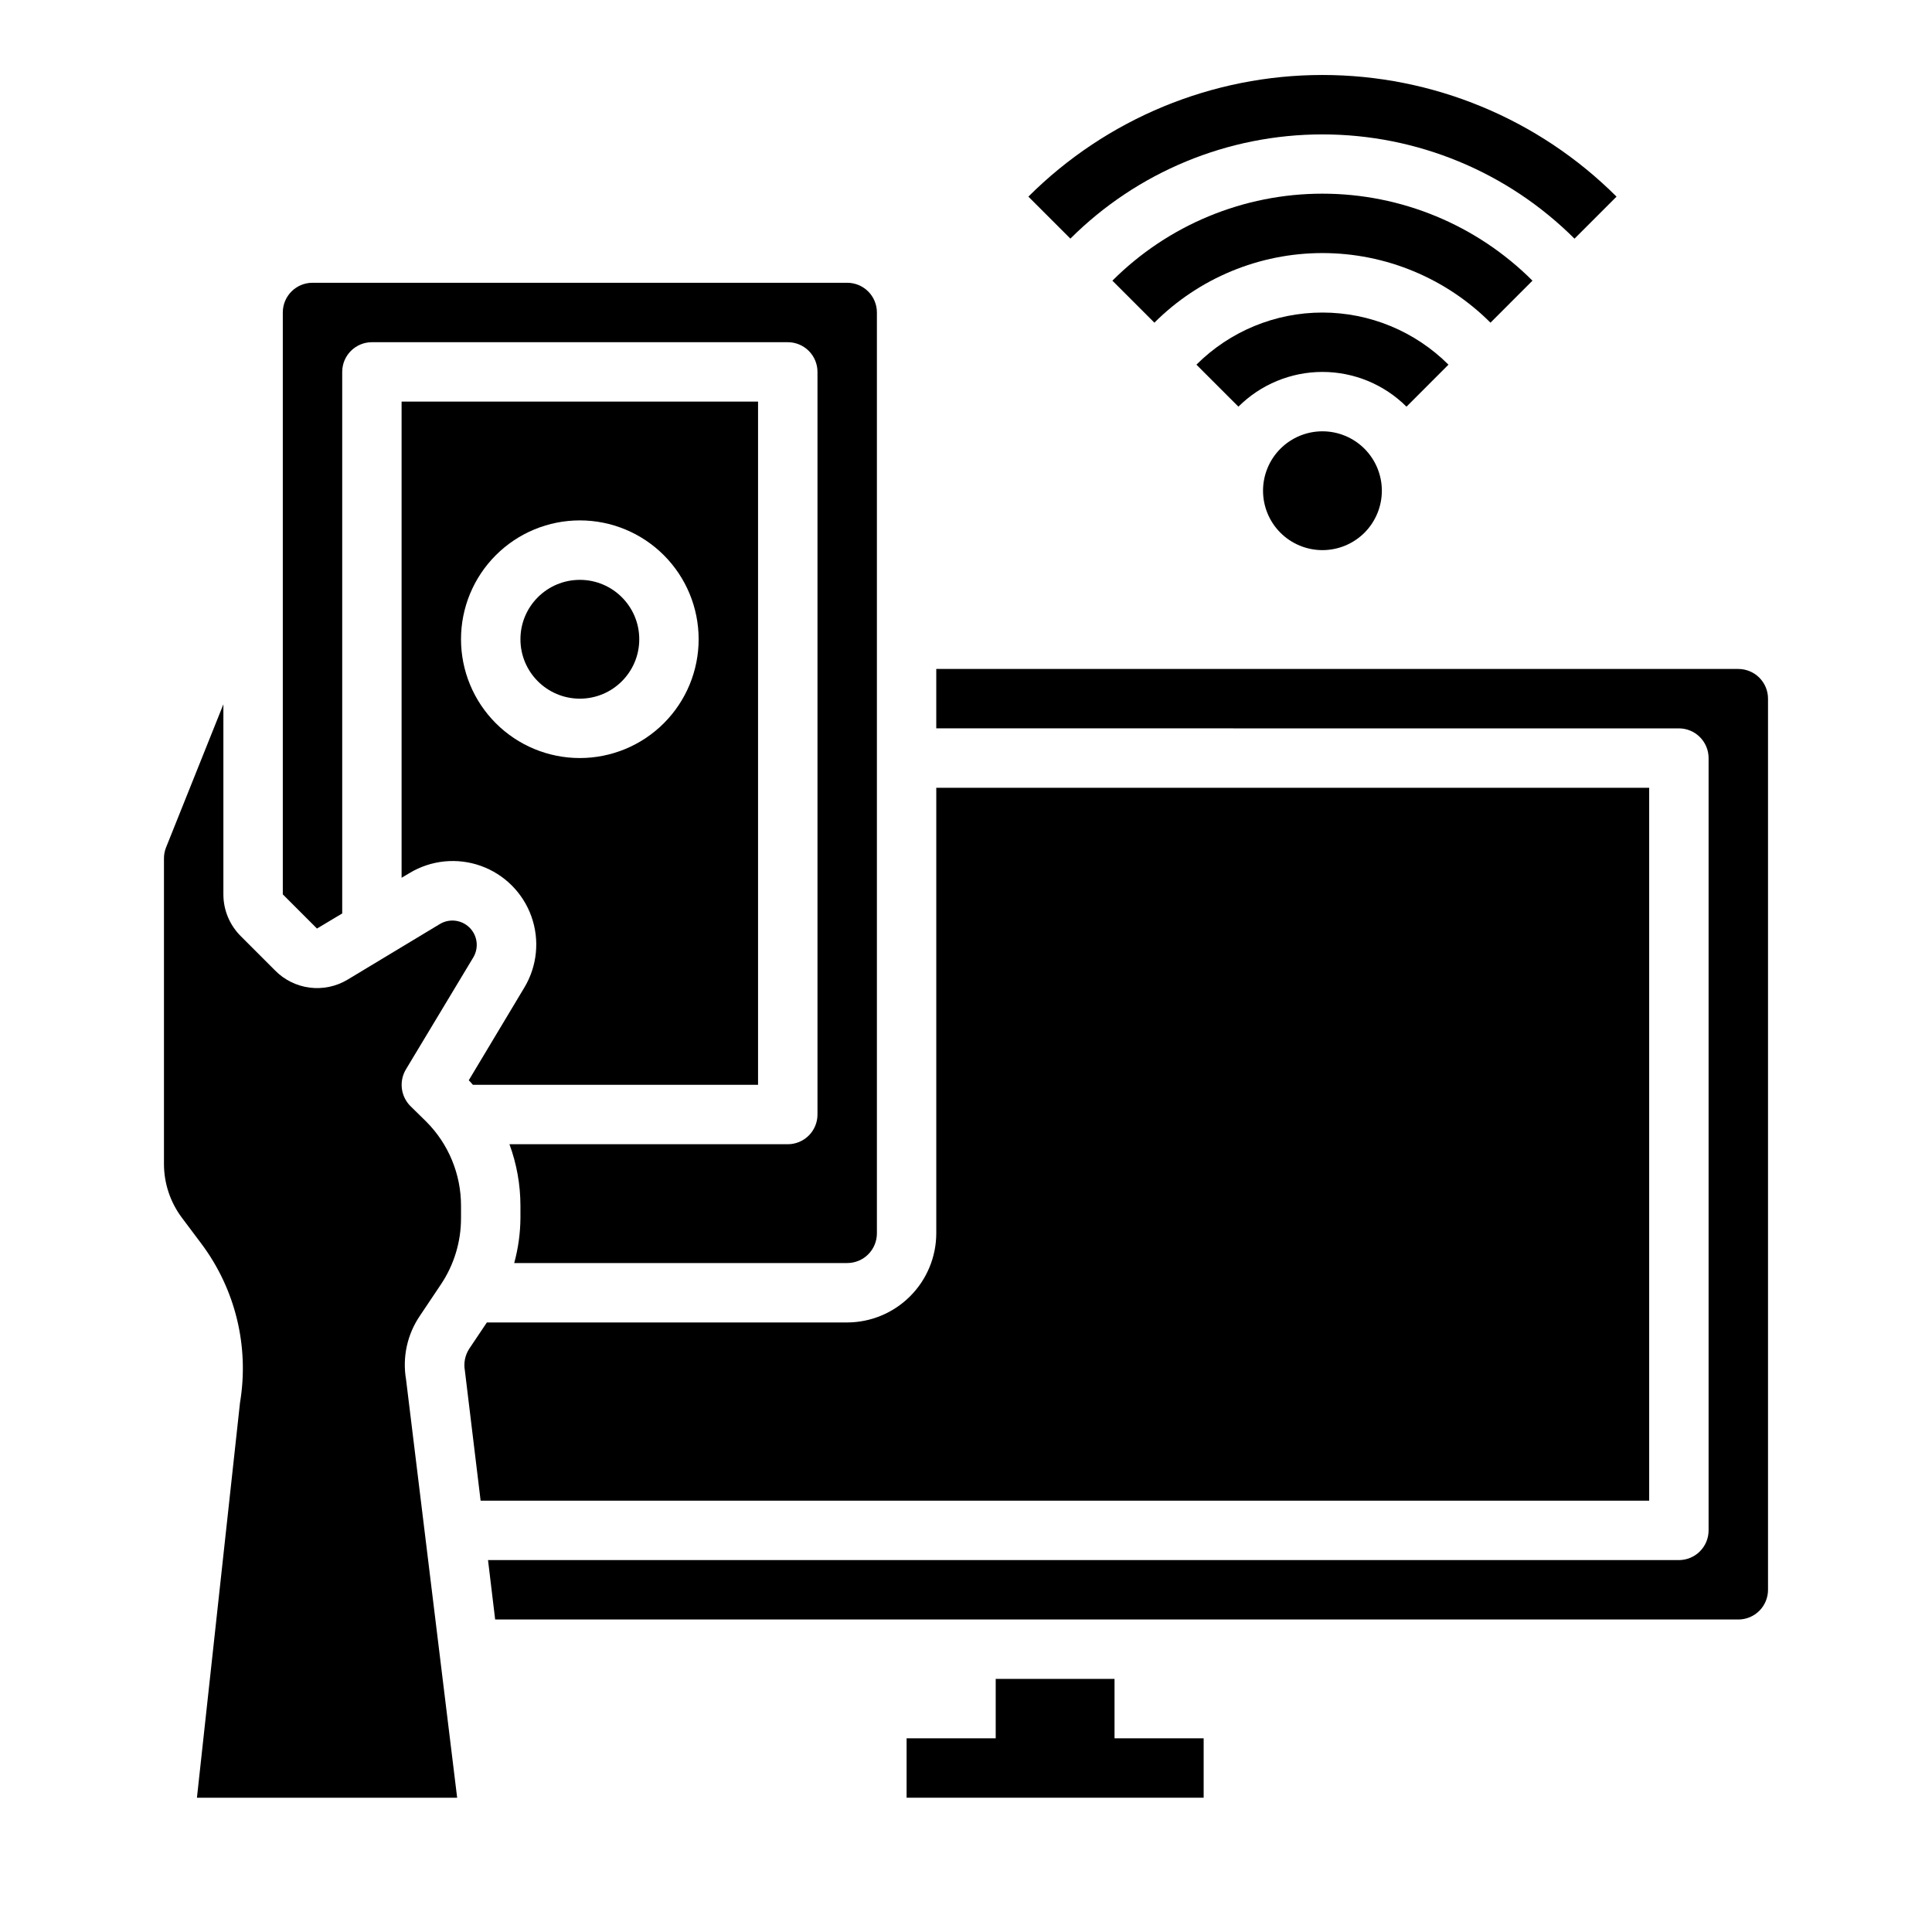
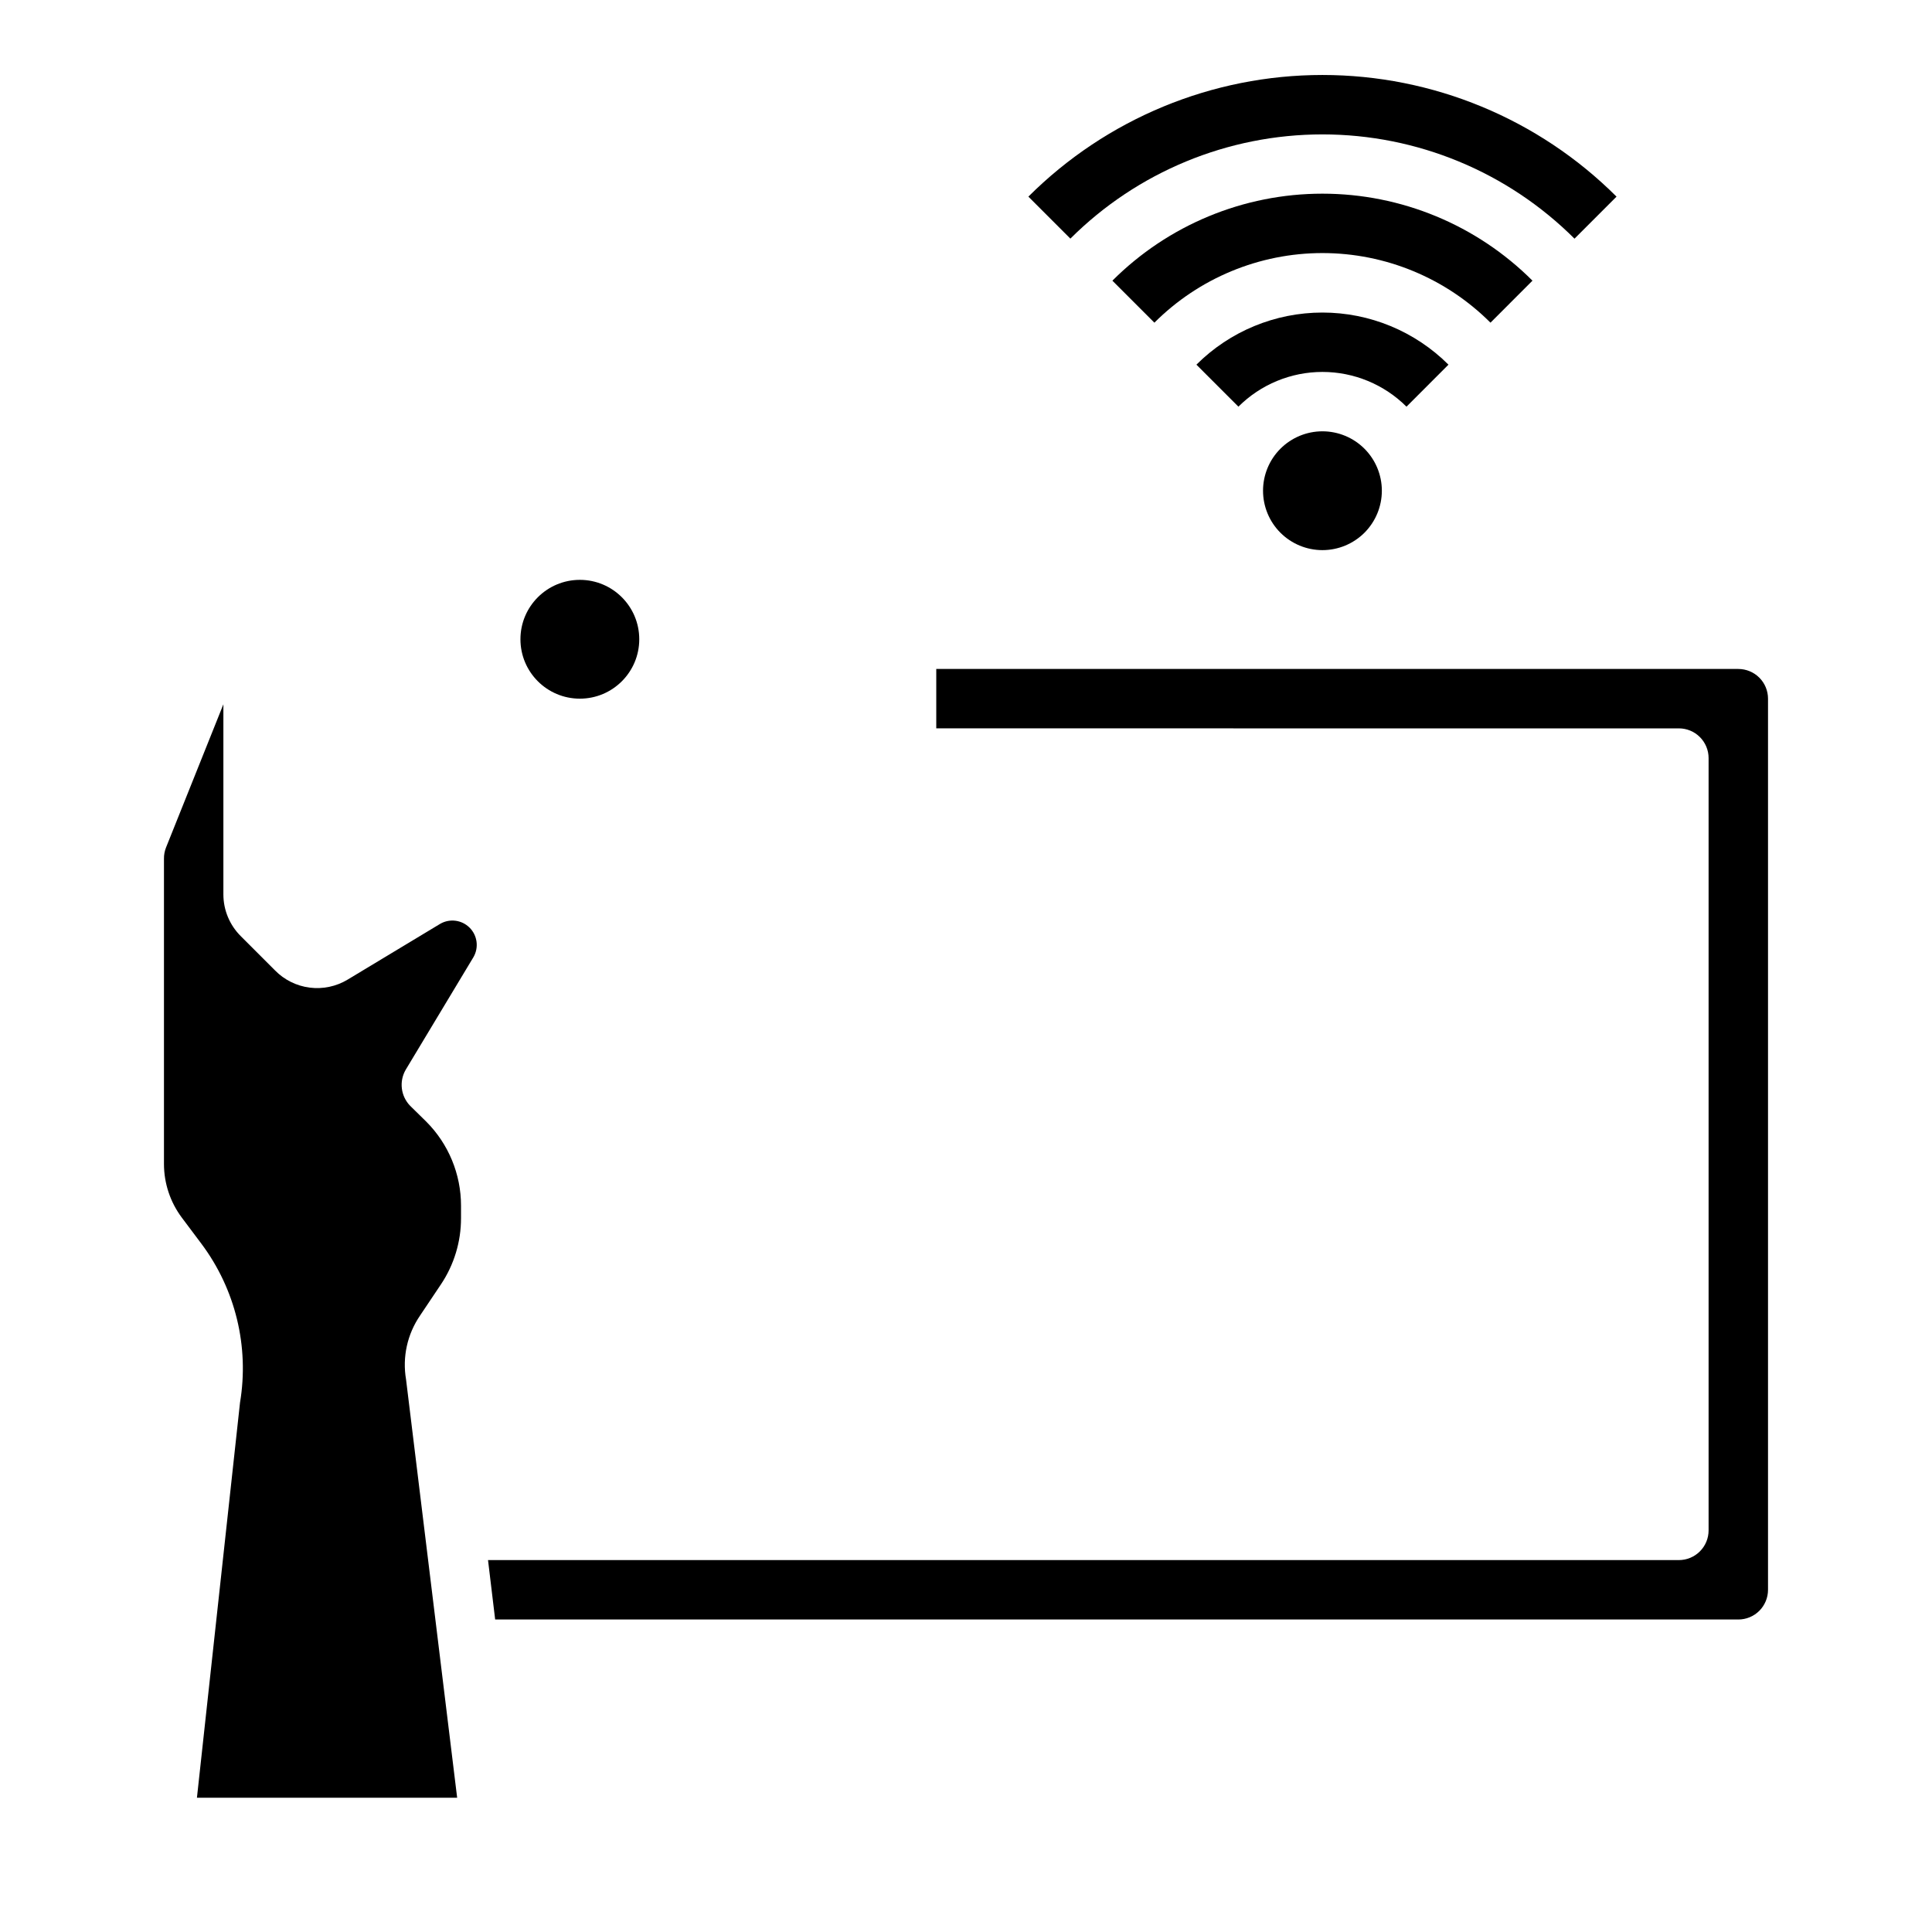
<svg xmlns="http://www.w3.org/2000/svg" fill="#000000" width="800px" height="800px" version="1.1" viewBox="144 144 512 512">
  <g>
    <path d="m483.33 262.91c-2.953 2.953-4.613 6.957-4.613 11.133s1.656 8.184 4.609 11.137c2.953 2.949 6.957 4.609 11.133 4.609 4.176 0 8.184-1.66 11.137-4.609 2.949-2.953 4.609-6.961 4.609-11.137s-1.66-8.18-4.613-11.133c-2.953-2.949-6.957-4.609-11.133-4.609-4.172 0-8.176 1.66-11.129 4.609z" />
    <path d="m527.86 240.64c-8.863-8.844-20.875-13.812-33.402-13.812-12.523 0-24.535 4.969-33.398 13.812l11.133 11.133h-0.004c5.914-5.894 13.922-9.207 22.27-9.207 8.352 0 16.359 3.312 22.273 9.207z" />
    <path d="m550.12 218.38c-14.762-14.762-34.785-23.055-55.664-23.055-20.875 0-40.898 8.293-55.66 23.055l11.133 11.133h-0.004c11.812-11.812 27.832-18.449 44.531-18.449 16.703 0 32.723 6.637 44.535 18.449z" />
    <path d="m561.26 207.25 11.137-11.141c-20.68-20.645-48.711-32.238-77.934-32.238-29.219 0-57.25 11.594-77.93 32.238l11.133 11.133-0.004-0.004c17.73-17.688 41.754-27.621 66.801-27.621 25.047 0 49.066 9.938 66.797 27.633z" />
    <path d="m313.41 313.41c0 8.695-7.051 15.742-15.742 15.742-8.695 0-15.746-7.047-15.746-15.742s7.051-15.742 15.746-15.742c8.691 0 15.742 7.047 15.742 15.742" />
-     <path d="m234.69 386.07v-143.51c0-4.348 3.523-7.871 7.871-7.871h110.21c2.09 0 4.09 0.828 5.566 2.305 1.477 1.477 2.305 3.477 2.305 5.566v196.8c0 2.086-0.828 4.09-2.305 5.566-1.477 1.477-3.477 2.305-5.566 2.305h-73.762c1.922 5.219 2.906 10.734 2.914 16.297v3.305c-0.035 4.016-0.59 8.012-1.652 11.887h88.246c2.086 0 4.09-0.828 5.566-2.305 1.477-1.477 2.305-3.481 2.305-5.566v-244.04c0-2.086-0.828-4.09-2.305-5.566-1.477-1.477-3.481-2.305-5.566-2.305h-141.7c-4.348 0-7.871 3.523-7.871 7.871v154.21l9.055 9.055z" />
-     <path d="m268.22 430.3c0.395 0.316 0.707 0.789 1.102 1.18l75.57 0.004v-181.06h-94.465v126.19l2.125-1.258c5.688-3.43 12.613-4.121 18.867-1.891 6.258 2.231 11.18 7.152 13.41 13.41 2.231 6.254 1.539 13.18-1.891 18.867zm-2.047-116.9c0-8.352 3.316-16.359 9.223-22.266 5.902-5.906 13.914-9.223 22.266-9.223 8.348 0 16.359 3.316 22.262 9.223 5.906 5.906 9.223 13.914 9.223 22.266s-3.316 16.359-9.223 22.266c-5.902 5.906-13.914 9.223-22.262 9.223-8.352 0-16.363-3.316-22.266-9.223-5.906-5.906-9.223-13.914-9.223-22.266z" />
-     <path d="m581.05 352.77v188.93h-309.68l-4.172-34.48c-0.371-2.019 0.051-4.106 1.18-5.824l4.644-6.926 95.488-0.004c6.258-0.016 12.254-2.512 16.676-6.938 4.426-4.422 6.922-10.418 6.938-16.676v-118.08z" />
    <path d="m251.53 427.47c-1.812 3.102-1.328 7.031 1.184 9.602l4.25 4.172c5.902 5.91 9.215 13.926 9.211 22.281v3.305c0.008 6.219-1.828 12.301-5.277 17.477l-5.59 8.344h0.004c-3.387 4.945-4.715 11.016-3.703 16.926l13.543 110.84h-68.961l11.414-104.7c2.484-14.848-1.211-30.066-10.234-42.117l-5.195-6.926c-3.055-4.094-4.711-9.062-4.723-14.172v-80.922c-0.016-1.023 0.172-2.043 0.551-2.992l15.195-37.945v50.383c0 4.172 1.676 8.168 4.644 11.098l9.055 9.055h-0.004c2.461 2.504 5.695 4.109 9.18 4.551 3.484 0.441 7.019-0.301 10.027-2.109l24.562-14.801c2.531-1.461 5.723-1.039 7.789 1.027s2.484 5.258 1.027 7.789z" />
-     <path d="m462.98 604.67v15.742h-78.723v-15.742h23.617v-15.746h31.488v15.746z" />
    <path d="m604.67 321.28h-212.55v15.742l196.8 0.004c2.09 0 4.09 0.828 5.566 2.305 1.477 1.477 2.309 3.477 2.309 5.566v204.67c0 2.09-0.832 4.09-2.309 5.566-1.477 1.477-3.477 2.305-5.566 2.305h-315.59l1.891 15.742 329.45 0.004c2.086 0 4.09-0.828 5.566-2.305 1.477-1.477 2.305-3.481 2.305-5.566v-236.16c0-2.086-0.828-4.09-2.305-5.566-1.477-1.473-3.481-2.305-5.566-2.305z" />
  </g>
</svg>